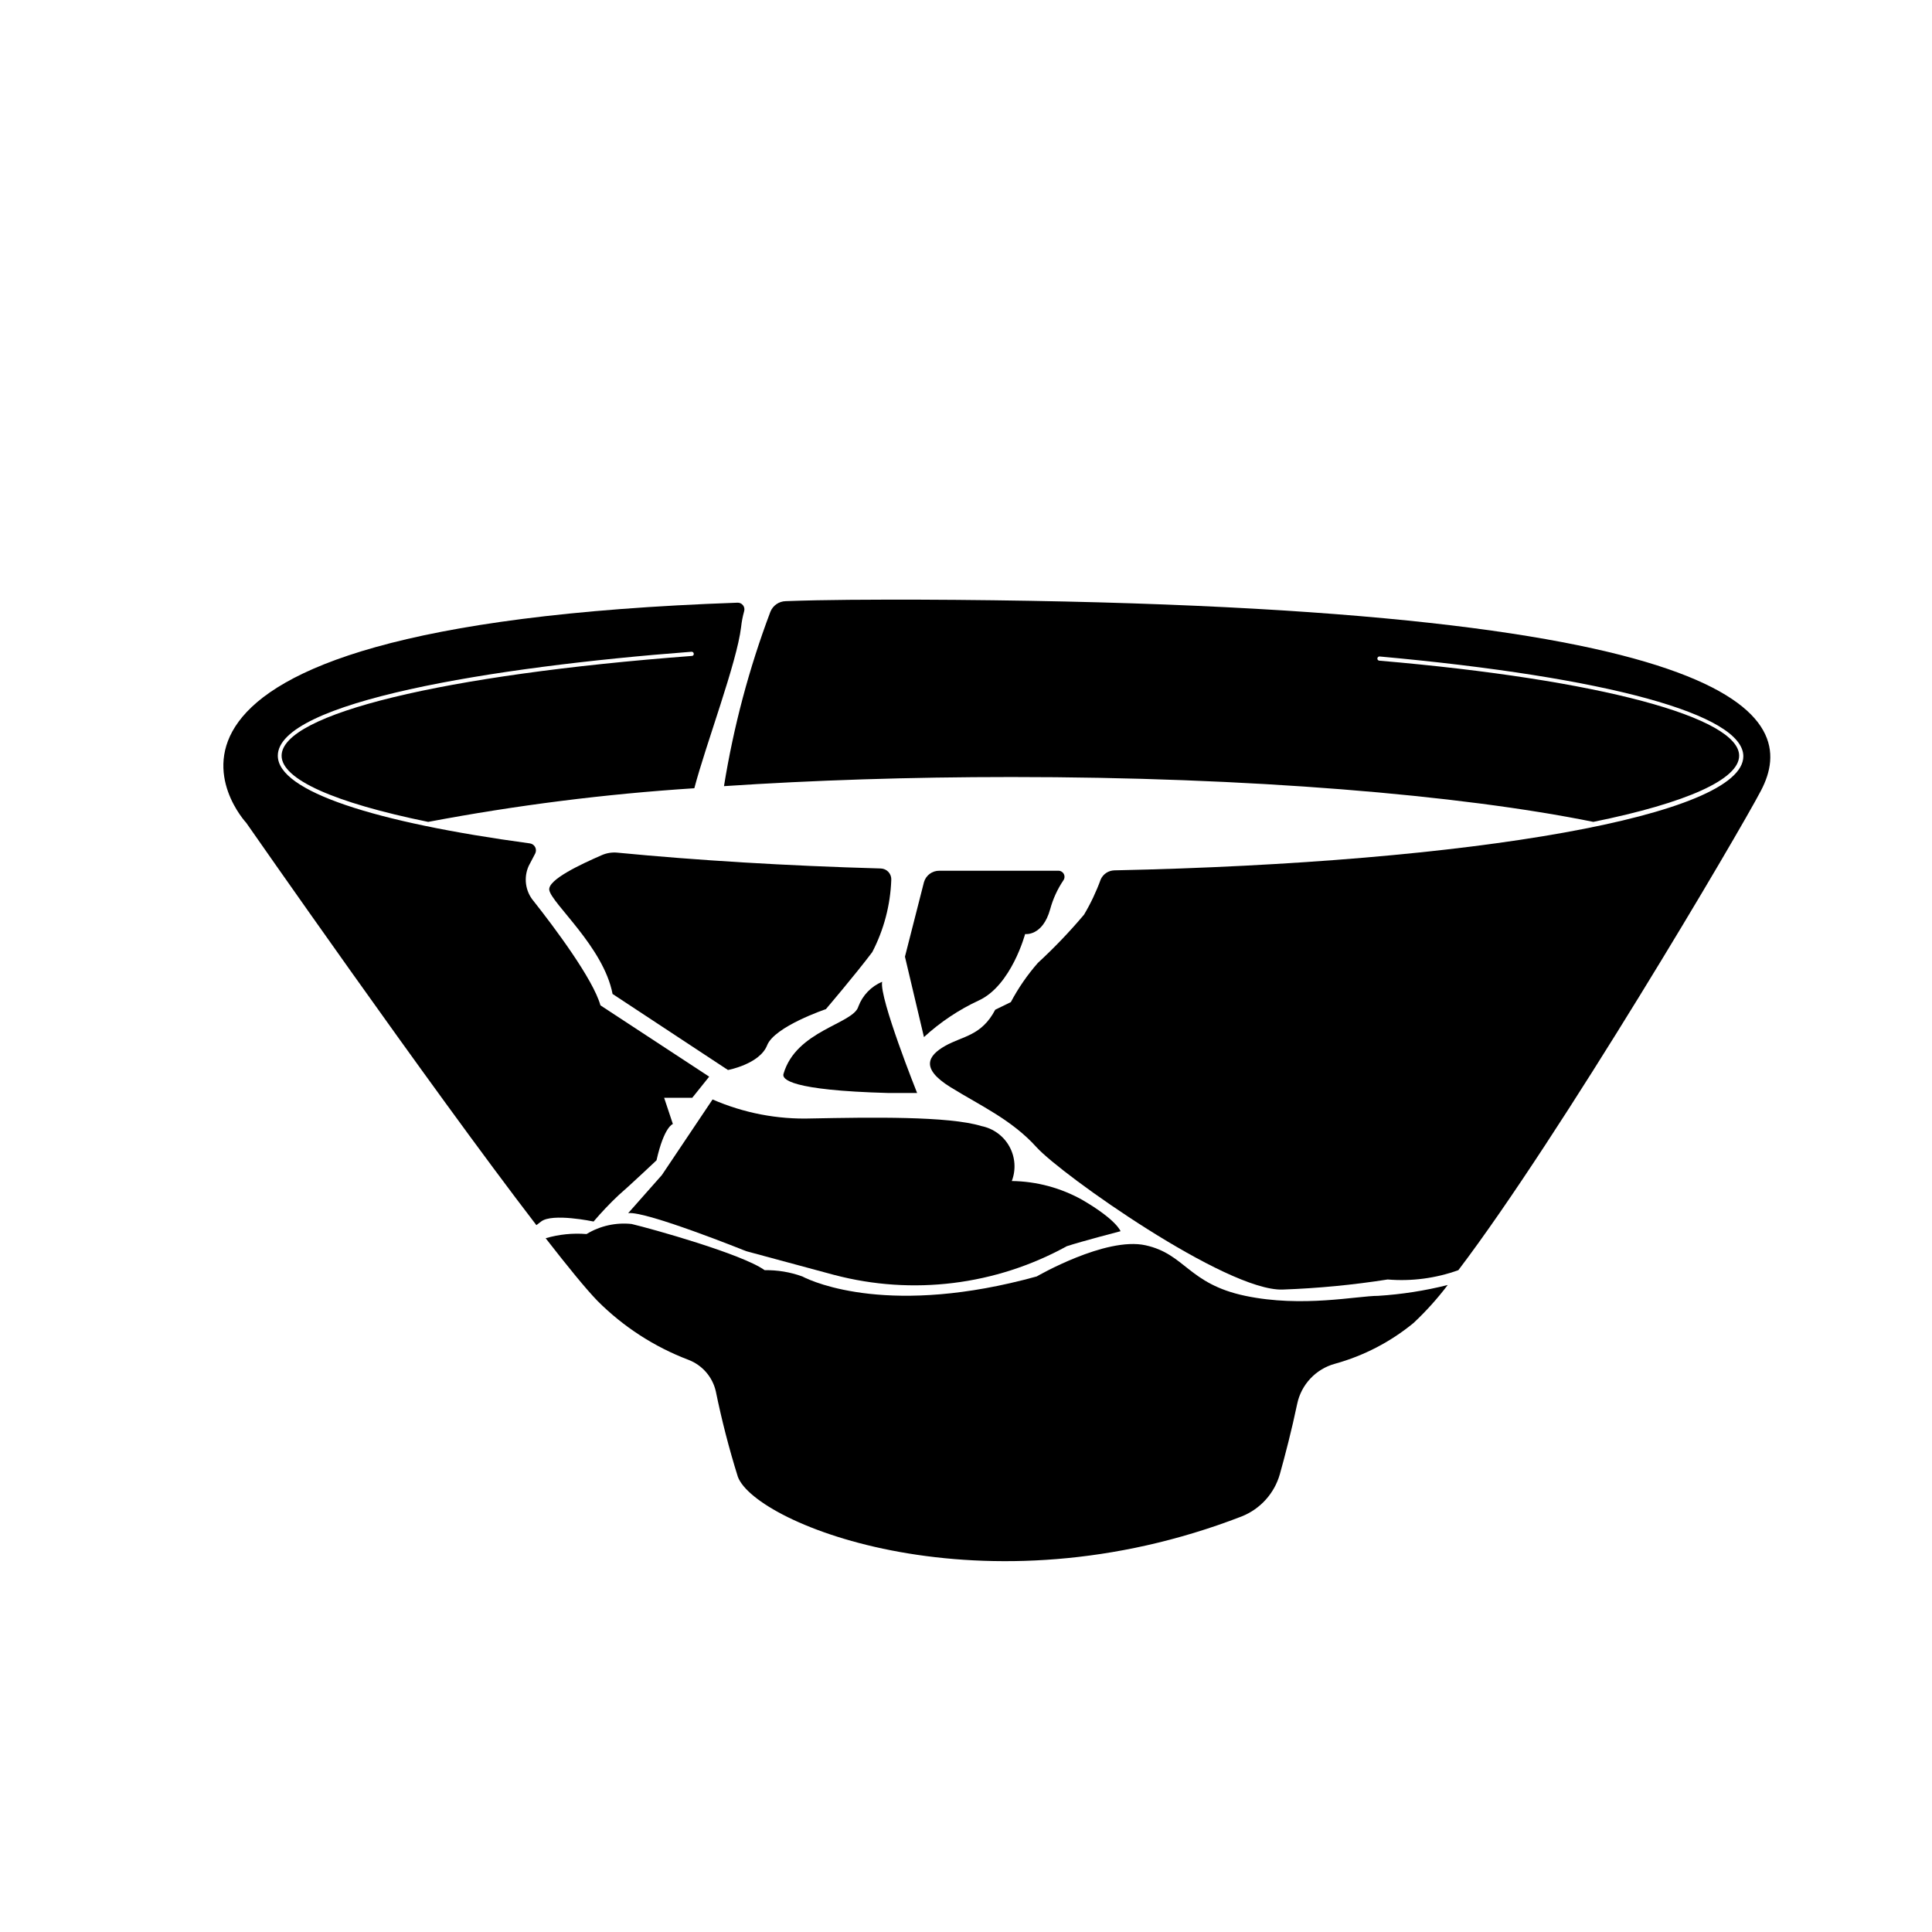
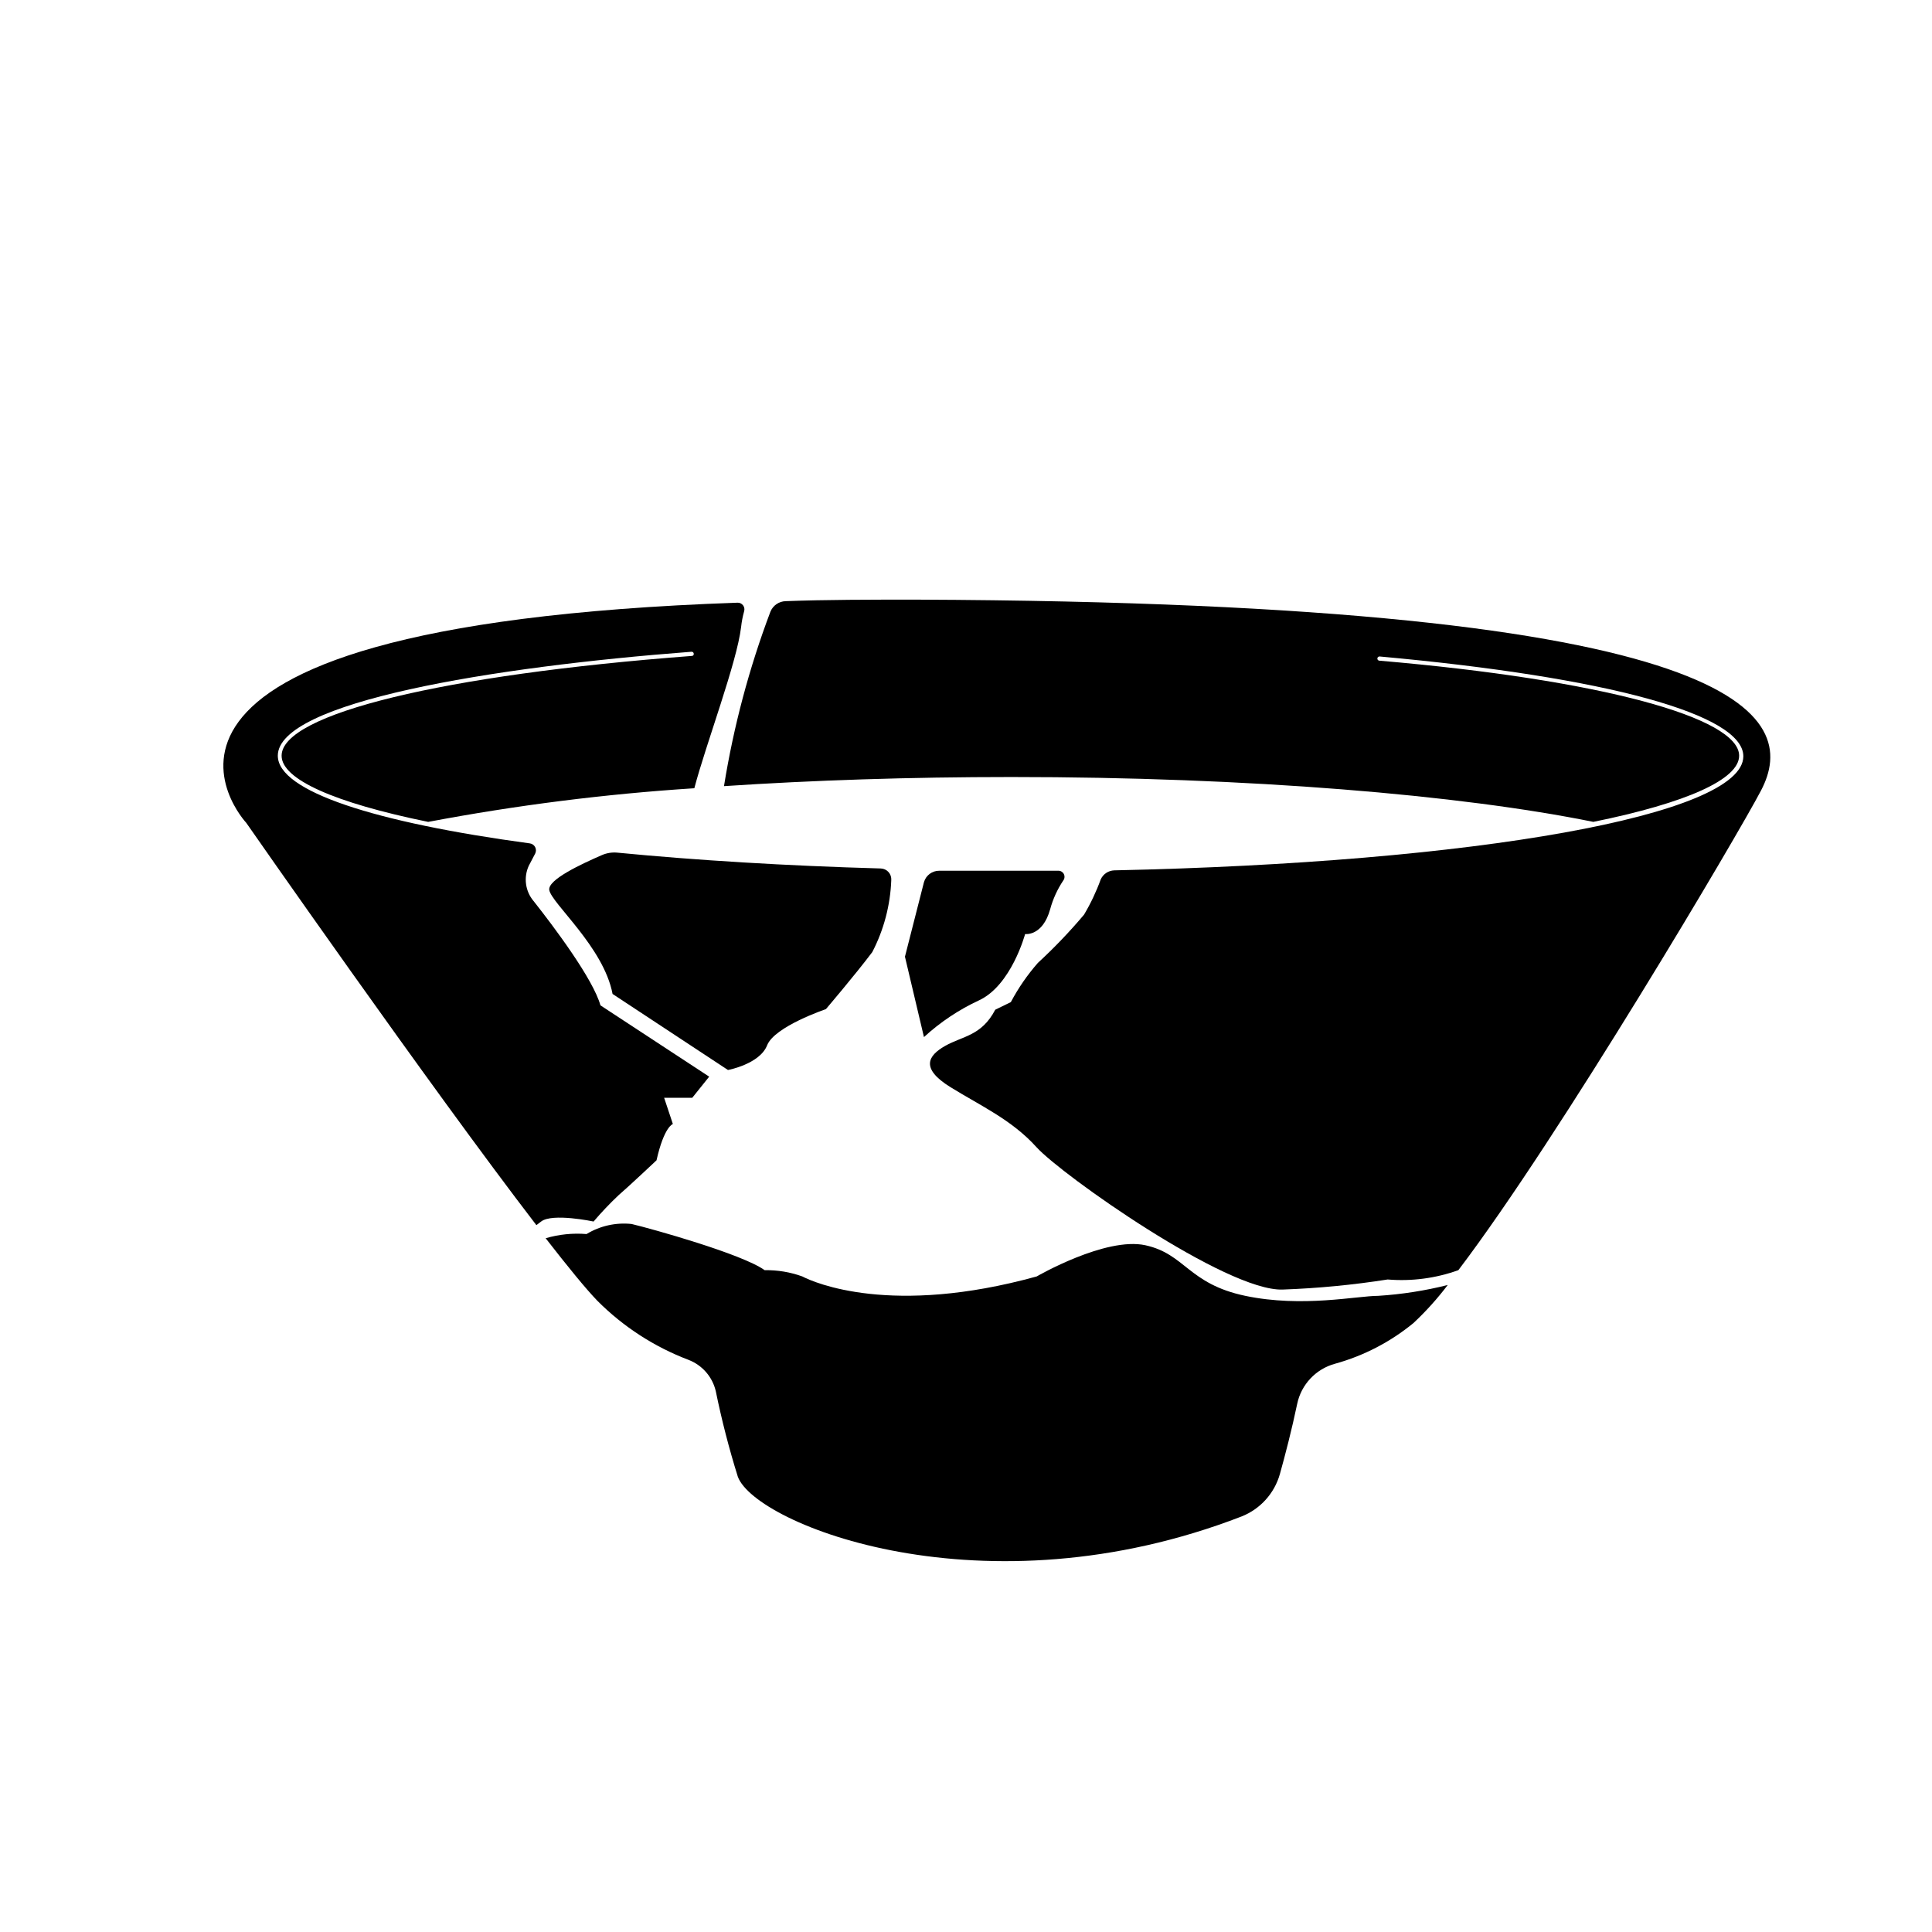
<svg xmlns="http://www.w3.org/2000/svg" fill="#000000" width="800px" height="800px" version="1.1" viewBox="144 144 512 512">
  <g>
-     <path d="m371.48 410.73c-1.309 4.637-16.523 6.297-19.852 17.887-0.402 1.359 1.664 4.332 27.809 5.039h7.609s-10.078-25.191-9.27-29.473v-0.004c-2.91 1.227-5.188 3.594-6.297 6.551z" />
    <path d="m509.27 487.41c-5.644 0-20.152 3.176-35.266 0-15.113-3.176-15.871-11.082-26.449-13.402-10.578-2.316-28.816 8.262-28.816 8.262-38.441 10.629-58.945 1.664-62.121 0-3.195-1.156-6.578-1.719-9.977-1.66-5.945-4.281-29.773-10.934-35.266-12.242-4.164-0.445-8.359 0.492-11.941 2.668-3.648-0.297-7.32 0.078-10.832 1.109 5.844 7.508 10.629 13.402 13.754 16.625 6.848 6.859 15.074 12.18 24.133 15.617 3.633 1.406 6.332 4.519 7.203 8.312 1.566 7.652 3.516 15.219 5.848 22.672 4.734 12.645 65.141 36.98 133.56 10.48 4.91-1.969 8.629-6.098 10.074-11.184 1.41-5.039 3.176-11.84 4.586-18.59 1.074-5.18 4.973-9.309 10.078-10.684 7.594-2.106 14.664-5.777 20.754-10.781 3.305-3.094 6.34-6.465 9.07-10.074-6.027 1.516-12.184 2.477-18.391 2.871z" />
-     <path d="m319.39 455.42-8.918 10.078c4.637-0.656 31.285 10.078 31.285 10.078l23.328 6.297v-0.004c20.754 5.469 42.812 2.746 61.613-7.606 3.981-1.309 14.258-3.981 14.258-3.981s-1.008-2.973-10.078-8.262l0.004-0.004c-5.731-3.215-12.172-4.949-18.742-5.035 1.145-3 0.91-6.348-0.645-9.156-1.555-2.805-4.269-4.785-7.418-5.406-8.613-2.672-29.523-2.316-45.039-2.016-9 0.285-17.945-1.438-26.199-5.035z" />
    <path d="m217.62 344.28c0-14.207 56.629-23.527 109.63-27.559 0.152-0.016 0.309 0.039 0.422 0.145 0.117 0.105 0.184 0.254 0.18 0.41 0.016 0.141-0.031 0.281-0.129 0.391-0.094 0.105-0.23 0.164-0.375 0.164-65.945 4.988-108.72 15.367-108.72 26.449 0 6.246 13.957 12.445 38.844 17.531 23.305-4.41 46.859-7.391 70.531-8.918 3.074-11.688 11.285-33.301 12.395-42.723 0.152-1.414 0.422-2.812 0.805-4.18 0.164-0.547 0.055-1.137-0.297-1.59-0.352-0.449-0.895-0.703-1.465-0.68-178.95 6.25-130.18 58.344-130.18 58.344s48.367 69.477 76.883 106.61l1.258-0.957c2.973-2.316 13.906 0 13.906 0h-0.004c2.074-2.438 4.277-4.758 6.602-6.953 2.316-1.965 10.078-9.27 10.078-9.27 2.016-8.969 4.332-9.621 4.332-9.621l-2.316-6.953h7.457l4.484-5.594-28.816-18.895c-1.965-7.004-12.242-20.707-17.734-27.66l-0.004 0.004c-2.18-2.606-2.672-6.231-1.262-9.32l1.715-3.273v-0.004c0.266-0.535 0.254-1.164-0.023-1.695-0.281-0.527-0.797-0.891-1.387-0.973-41.062-5.543-66.805-13.805-66.805-23.227z" />
    <path d="m289.56 379.85c0.605 3.578 14.41 15.113 16.777 27.559l30.582 20.152s8.414-1.562 10.379-6.551c1.965-4.988 15.566-9.574 15.566-9.574s7.656-8.969 12.293-15.113c3.07-5.914 4.793-12.434 5.039-19.094 0.055-0.777-0.211-1.547-0.73-2.125-0.523-0.582-1.262-0.922-2.039-0.949-25.191-0.707-48.918-2.168-69.676-4.18h-0.004c-1.461-0.164-2.938 0.062-4.281 0.652-5.543 2.418-14.309 6.5-13.906 9.223z" />
    <path d="m388.86 377.78-5.039 19.75 5.039 21.312v-0.004c4.324-3.973 9.234-7.25 14.562-9.723 8.613-3.981 12.242-17.582 12.242-17.582s4.637 0.656 6.648-6.602c0.738-2.707 1.914-5.277 3.477-7.606 0.371-0.5 0.418-1.164 0.129-1.715-0.289-0.547-0.867-0.879-1.488-0.855h-12.547-18.941c-1.887-0.027-3.559 1.211-4.082 3.023z" />
    <path d="m387.05 302.91c-12.395 0-24.031 0-34.812 0.402-1.805 0.035-3.414 1.148-4.082 2.824-5.637 14.945-9.754 30.426-12.293 46.199 23.426-1.562 49.121-2.418 76.176-2.418 63.027-0.004 118.95 4.734 154.21 11.887 24.789-5.039 38.641-11.285 38.641-17.531 0-10.078-36.527-20.152-95.371-25.191h0.004c-0.148-0.012-0.285-0.082-0.379-0.195s-0.141-0.262-0.125-0.41c0.012-0.145 0.082-0.281 0.195-0.375 0.113-0.098 0.262-0.141 0.41-0.129 60.457 5.492 96.379 15.367 96.379 26.449 0 15.668-71.289 28.215-166.71 30.23-1.547 0.051-2.93 0.965-3.578 2.367-1.18 3.258-2.664 6.394-4.434 9.371-3.809 4.519-7.898 8.793-12.242 12.797-2.781 3.172-5.18 6.652-7.156 10.379l-4.133 2.016c-3.629 6.953-8.613 6.953-13.25 9.574-4.637 2.621-6.602 5.996 1.359 10.934 7.961 4.938 16.223 8.613 22.824 15.922 6.602 7.305 50.383 38.238 65.242 37.734l0.004-0.004c9.316-0.332 18.602-1.223 27.809-2.668 6.352 0.531 12.746-0.312 18.742-2.469 26.801-35.266 74.363-115.88 80.207-127.11 10.176-19.398-1.711-49.73-223.64-50.586z" />
  </g>
</svg>